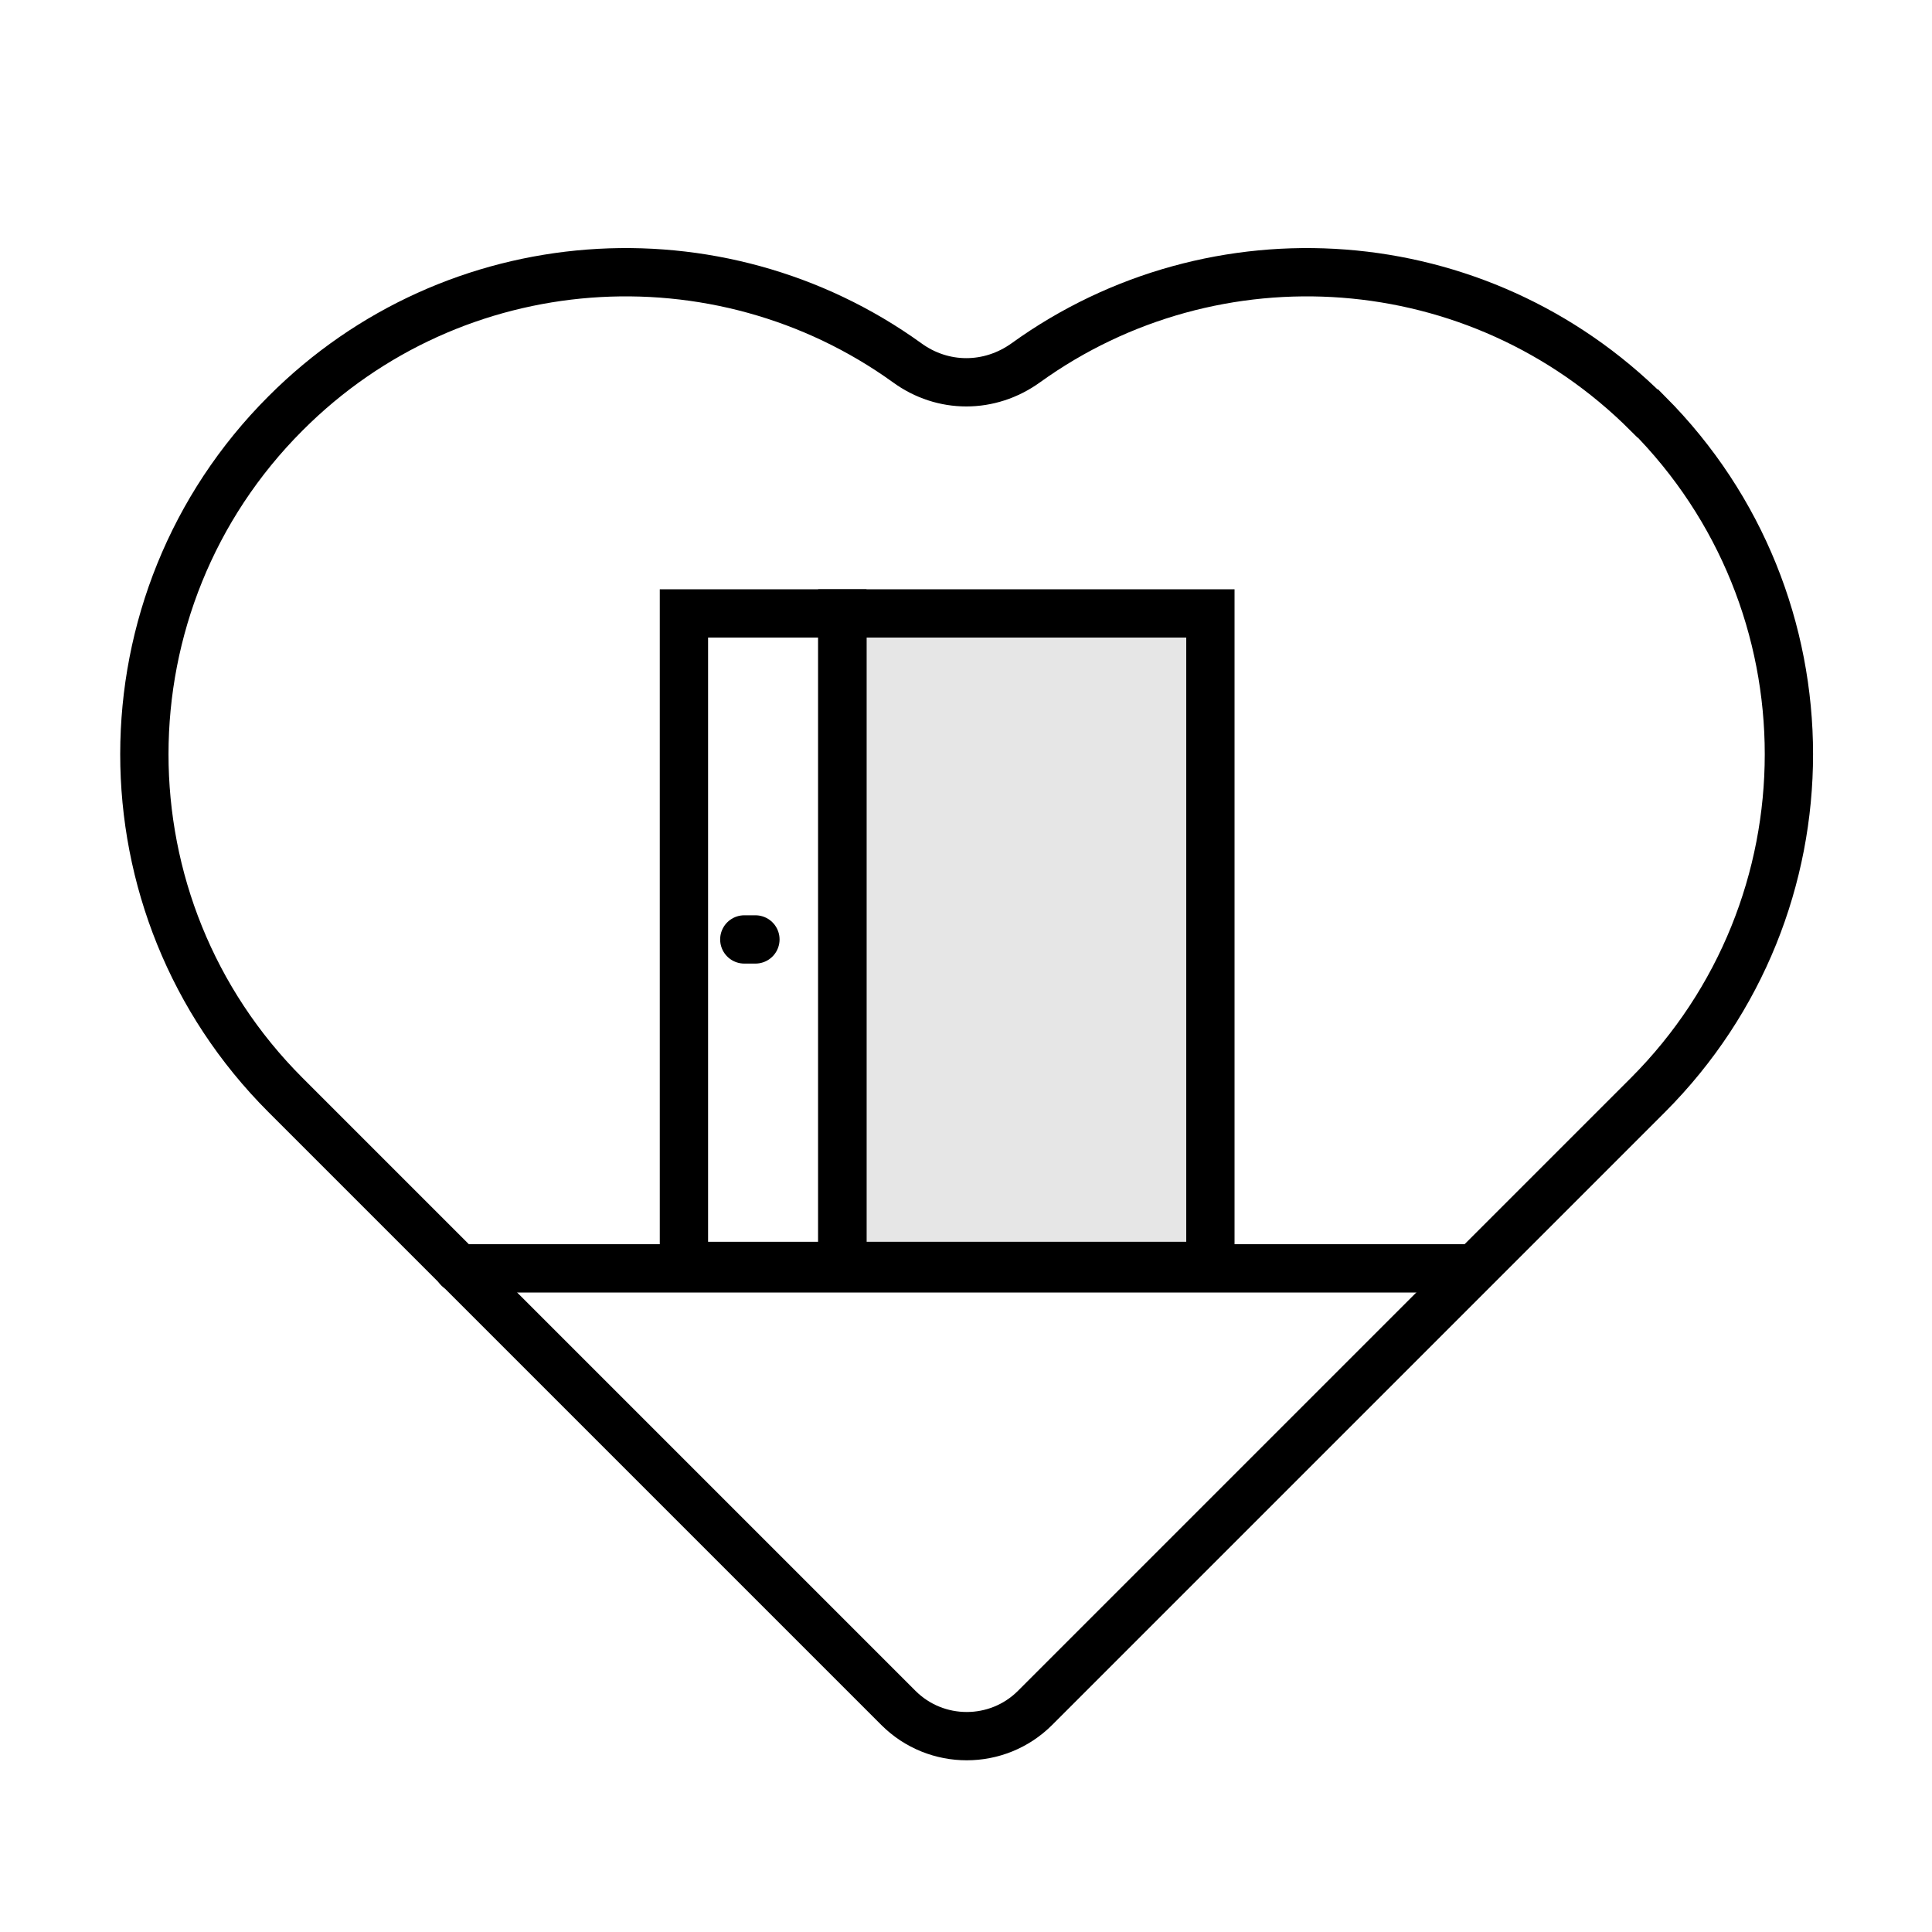
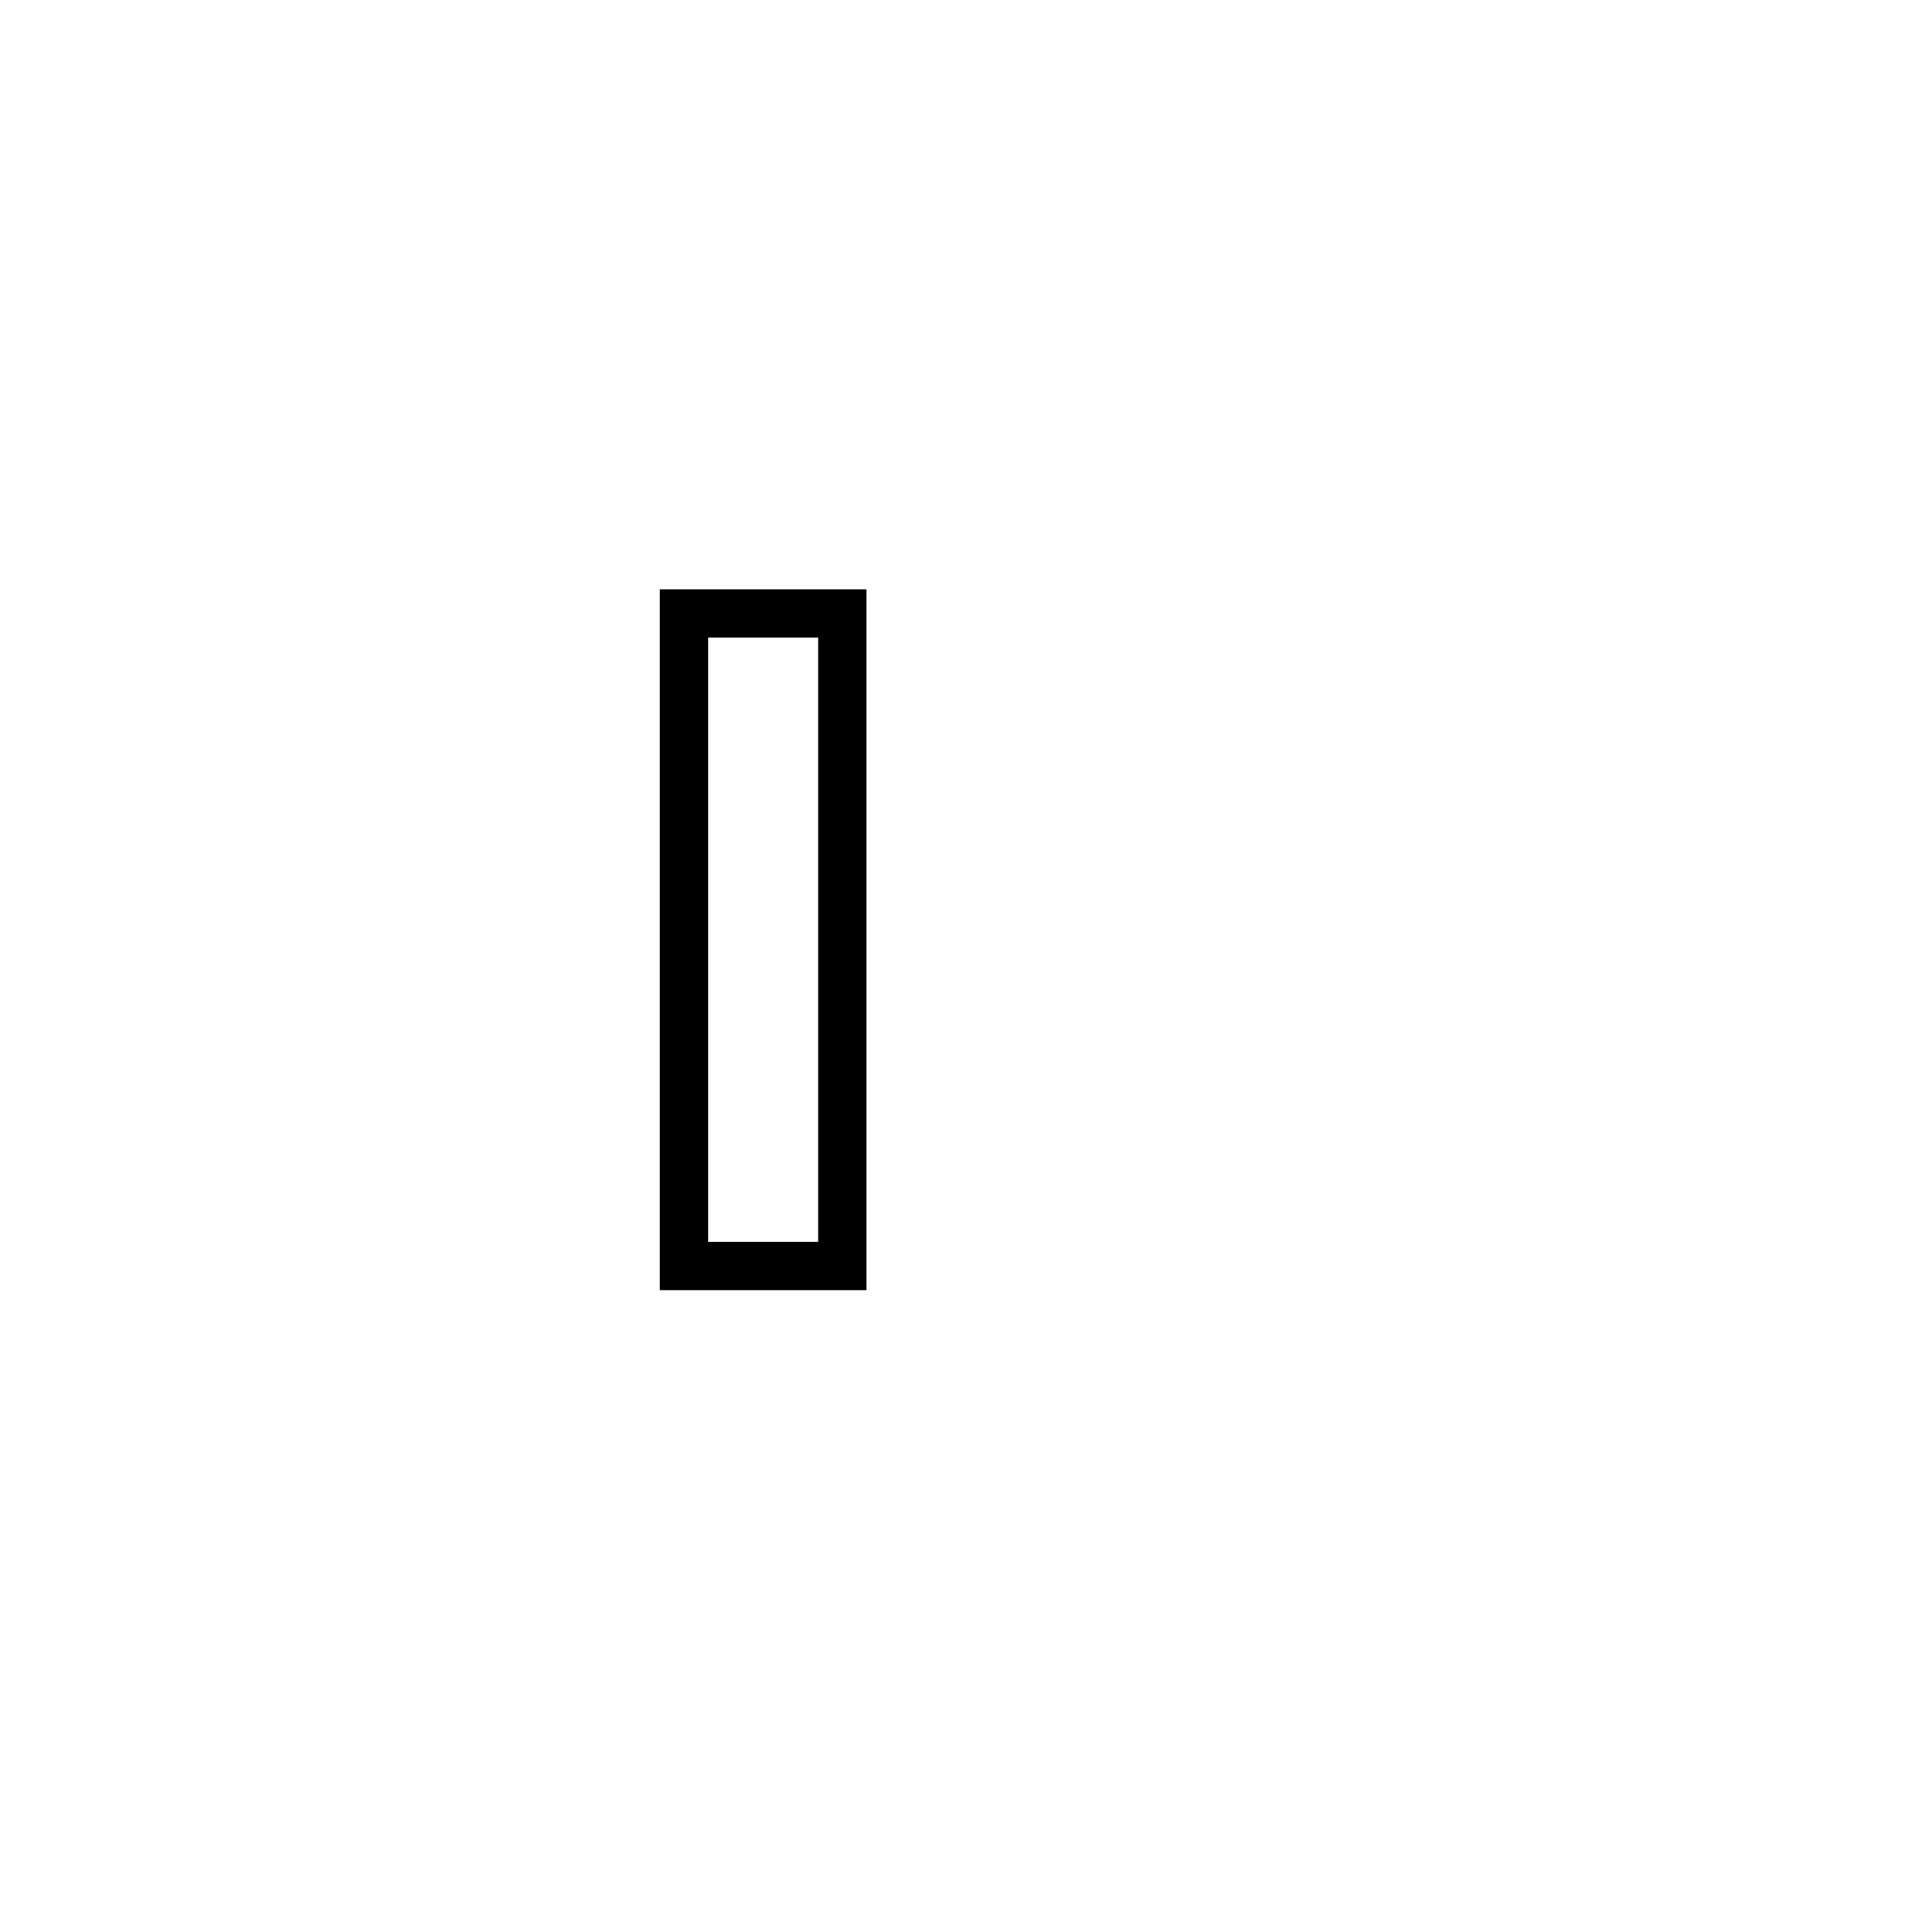
<svg xmlns="http://www.w3.org/2000/svg" id="Layer_1" width="40" height="40" viewBox="0 0 40 40">
-   <path d="M34.11,8.56c-3.51-3.51-8.97-3.86-12.87-1.05-.75.54-1.72.54-2.46,0-3.9-2.81-9.37-2.46-12.87,1.05-3.89,3.89-3.9,10.21,0,14.11h0s12.69,12.69,12.69,12.69c.78.78,2.05.78,2.83,0l12.69-12.69h0c3.89-3.9,3.89-10.21,0-14.11Z" fill="none" stroke="#000" stroke-miterlimit="10" />
-   <rect x="17.44" y="12.7" width="7.62" fill-opacity=".1" height="13.51" stroke="#000" stroke-linecap="round" stroke-miterlimit="10" />
-   <line x1="9.49" y1="26.26" x2="30.51" y2="26.26" fill="none" stroke="#000" stroke-linecap="round" stroke-miterlimit="10" />
  <rect x="14.16" y="12.7" width="3.28" height="13.51" fill="none" stroke="#000" stroke-linecap="round" stroke-miterlimit="10" />
-   <line x1="15.41" y1="19.45" x2="15.64" y2="19.45" fill="none" stroke="#000" stroke-linecap="round" stroke-miterlimit="10" />
</svg>